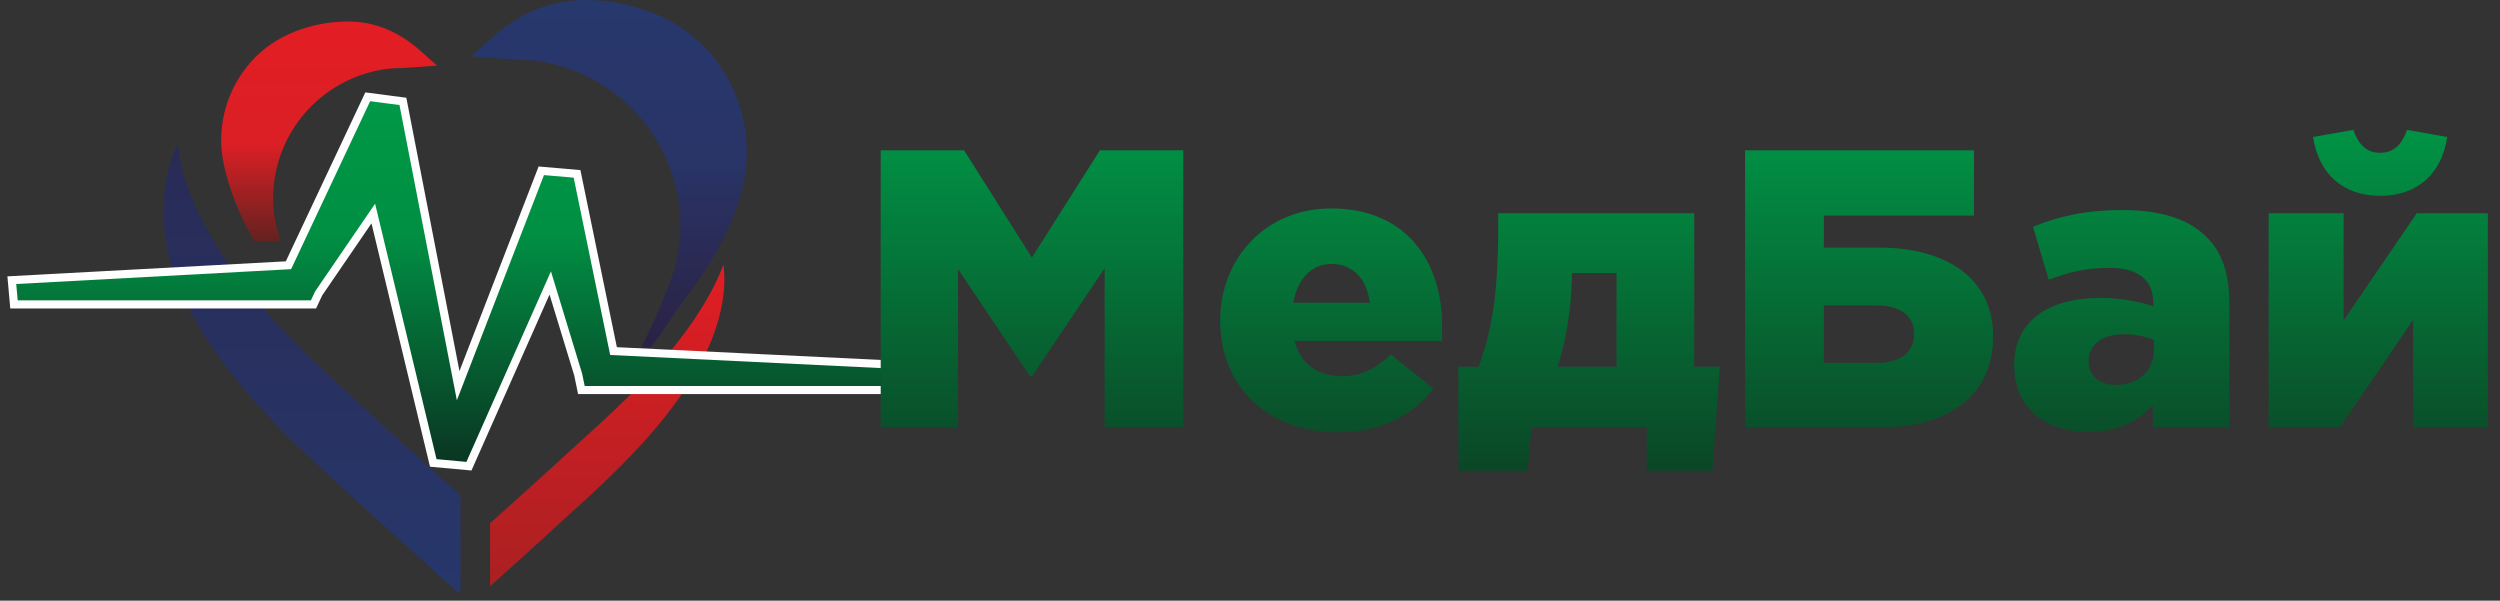
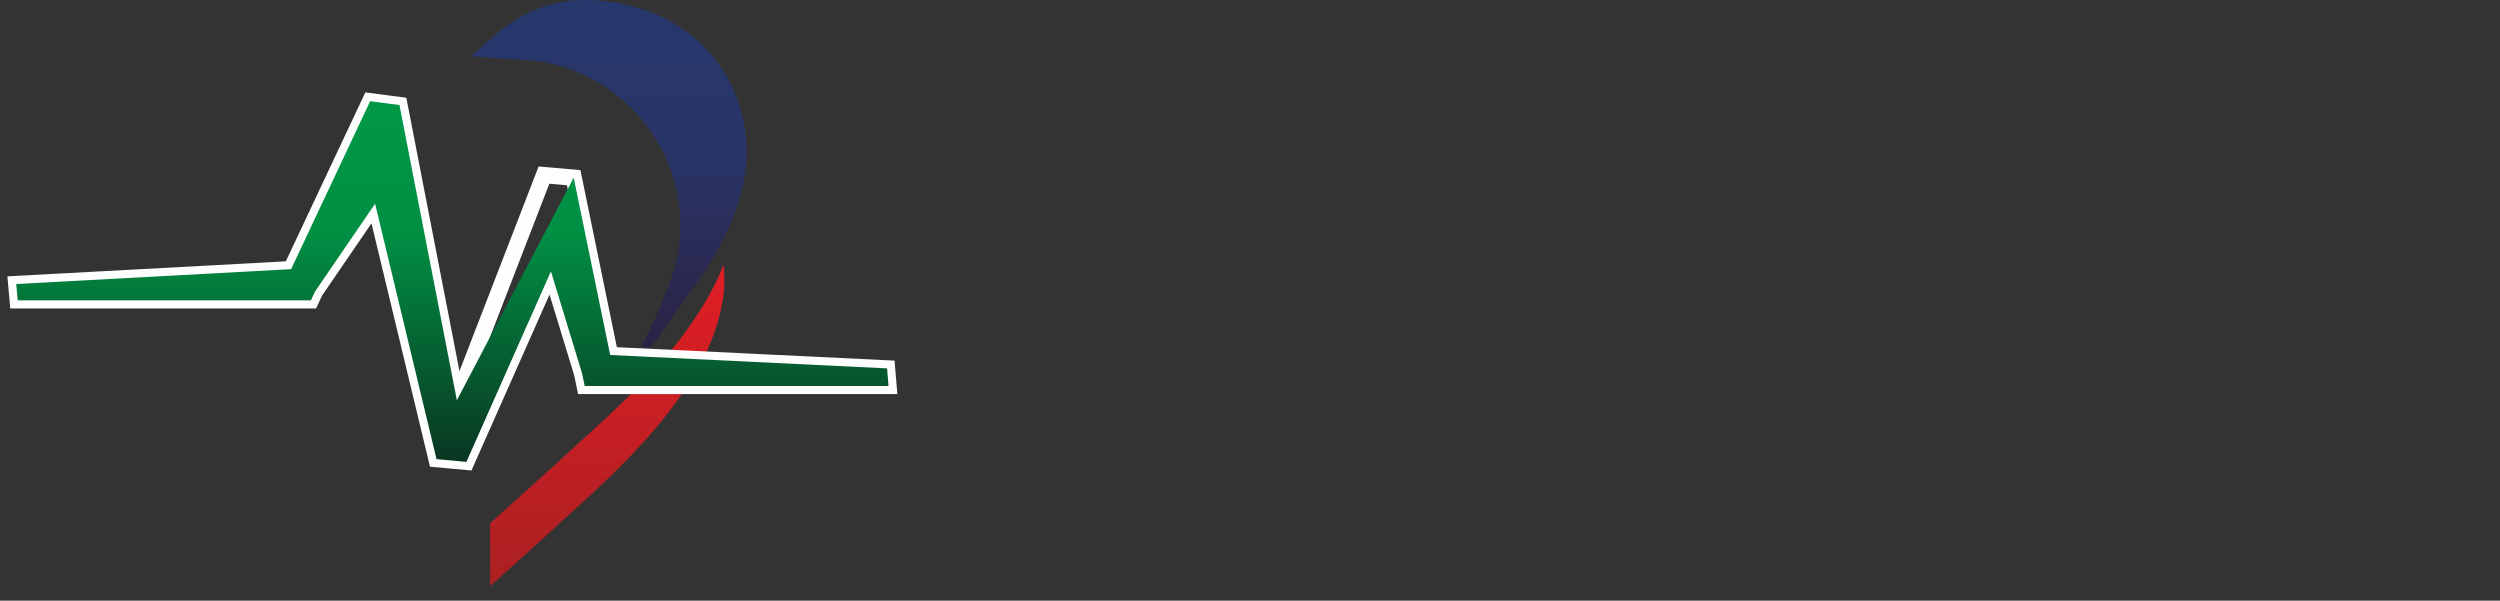
<svg xmlns="http://www.w3.org/2000/svg" width="154" height="37" viewBox="0 0 154 37" fill="none">
  <rect x="0" y="0" width="154" height="37" fill="#333333" stroke="none" />
-   <path fill-rule="evenodd" clip-rule="evenodd" d="M10.963 8.843C10.601 9.611 10.342 10.424 10.195 11.26C9.935 13.271 10.093 15.372 10.873 17.27C12.386 21.133 15.153 24.329 18.056 27.21C21.219 30.226 24.473 33.117 27.703 36.043C27.906 36.212 28.11 36.382 28.324 36.54L28.369 36.517V30.519C25.184 27.65 21.987 24.793 18.892 21.844C15.978 18.953 13.211 15.756 11.697 11.893C11.302 10.91 11.065 9.882 10.963 8.843Z" fill="url(#paint0_linear_49_1073)" />
-   <path fill-rule="evenodd" clip-rule="evenodd" d="M15.256 4.054C16.6 2.359 18.735 1.478 20.892 1.343C22.496 1.23 24.111 1.625 25.715 2.969L26.924 4.042L24.812 4.189C22.44 4.167 20.09 5.319 18.61 7.171C17.153 8.956 16.521 11.396 16.961 13.655C16.995 13.825 17.221 14.694 17.255 14.864H15.685C14.86 13.565 14.024 11.464 13.753 9.95C13.347 7.894 13.923 5.669 15.256 4.054Z" fill="url(#paint1_linear_49_1073)" />
  <path fill-rule="evenodd" clip-rule="evenodd" d="M43.924 3.478C42.196 1.331 39.474 0.202 36.717 0.021C34.661 -0.114 32.606 0.383 30.561 2.1L29.014 3.466L31.702 3.67C34.741 3.636 37.734 5.104 39.632 7.476C41.484 9.747 42.297 12.864 41.733 15.756C41.462 17.292 40.208 20.037 39.485 21.404H40.072C40.558 20.862 41.733 19.009 42.184 18.422C43.867 16.23 45.336 13.768 45.844 11.023C46.352 8.391 45.618 5.556 43.924 3.478Z" fill="url(#paint2_linear_49_1073)" />
  <path fill-rule="evenodd" clip-rule="evenodd" d="M30.189 36.111C31.736 34.721 33.283 33.343 34.808 31.92C37.068 29.898 39.304 27.82 41.168 25.414C42.693 23.437 44.026 21.212 44.477 18.727C44.636 17.925 44.658 17.112 44.568 16.31C43.935 17.97 42.941 19.506 41.868 20.918C40.004 23.324 37.757 25.391 35.497 27.424C33.792 29.006 32.052 30.553 30.324 32.112C30.29 32.146 30.245 32.18 30.189 32.214V36.111Z" fill="url(#paint3_linear_49_1073)" />
  <path fill-rule="evenodd" clip-rule="evenodd" d="M1 17.495L17.932 16.581L22.801 6.234L24.608 6.471L28.143 24.657L33.509 10.786L35.339 10.944L37.587 21.867L54.643 22.692L54.734 23.776H36.796H36.017L35.858 23.008L33.938 16.716L28.731 28.452L26.89 28.283L23.106 12.548L19.412 17.947L19.152 18.501H18.542H1.09L1 17.495Z" stroke="#FEFEFE" />
-   <path fill-rule="evenodd" clip-rule="evenodd" d="M1 17.495L17.932 16.581L22.801 6.234L24.608 6.471L28.143 24.657L33.509 10.786L35.339 10.944L37.587 21.867L54.643 22.692L54.734 23.776H36.796H36.017L35.858 23.008L33.938 16.716L28.731 28.452L26.89 28.283L23.106 12.548L19.412 17.947L19.152 18.501H18.542H1.09L1 17.495Z" fill="url(#paint4_linear_49_1073)" />
-   <path d="M54.251 26.316H59.015V16.578L63.463 23.194H63.564L68.046 16.523V26.316H72.889V9.26H67.754L63.564 15.865L59.386 9.26H54.251V26.316ZM82.427 26.634C85.13 26.634 87.011 25.56 88.306 23.95L85.682 21.836C84.702 22.756 83.801 23.172 82.675 23.172C81.2 23.172 80.119 22.438 79.747 21.003H88.813C88.835 20.685 88.835 20.346 88.835 20.061C88.835 16.183 86.684 12.842 81.999 12.842C77.99 12.842 75.164 15.887 75.164 19.743C75.164 23.884 78.17 26.634 82.427 26.634ZM79.668 18.648C79.916 17.202 80.772 16.26 82.022 16.26C83.328 16.26 84.207 17.18 84.376 18.648H79.668ZM89.837 29H94.094L94.342 26.316H101.437V29H105.491L105.941 22.591H104.365V13.138H92.292V13.773C92.292 18.33 91.864 20.422 91.087 22.591H89.837V29ZM95.952 22.591C96.425 21.058 96.775 19.371 96.831 17.038V16.819H99.579V22.591H95.952ZM107.495 26.316H115.987C120.12 26.316 122.777 24.268 122.777 20.74C122.777 17.059 119.793 15.252 115.739 15.252H112.349V13.28H121.595V9.26H107.495V26.316ZM112.349 22.351V18.812H115.638C117.068 18.812 117.912 19.491 117.912 20.543C117.912 21.715 117.068 22.351 115.615 22.351H112.349ZM128.633 26.612C130.413 26.612 131.685 25.955 132.62 24.958V26.316H137.327V18.735C137.327 16.884 136.899 15.526 135.874 14.551C134.793 13.499 133.138 12.941 130.717 12.941C128.386 12.941 126.753 13.357 125.232 13.97L126.201 17.235C127.406 16.764 128.509 16.501 129.94 16.501C131.764 16.501 132.642 17.279 132.642 18.648V18.867C131.865 18.593 130.638 18.352 129.388 18.352C126.201 18.352 124.072 19.765 124.072 22.493C124.072 25.177 126.054 26.612 128.633 26.612ZM130.334 23.709C129.354 23.709 128.656 23.172 128.656 22.274C128.656 21.255 129.455 20.587 130.841 20.587C131.539 20.587 132.214 20.74 132.687 20.937V21.54C132.687 22.855 131.719 23.709 130.334 23.709ZM139.748 26.316H144.14L148.645 19.71V26.316H153.251V13.138H148.87L144.366 19.743V13.138H139.748V26.316ZM146.618 12.064C148.87 12.064 150.402 10.75 150.751 8.438L148.273 8C147.969 8.854 147.496 9.413 146.618 9.413C145.74 9.413 145.267 8.854 144.963 8L142.485 8.438C142.834 10.75 144.366 12.064 146.618 12.064Z" fill="url(#paint5_linear_49_1073)" />
+   <path fill-rule="evenodd" clip-rule="evenodd" d="M1 17.495L17.932 16.581L22.801 6.234L24.608 6.471L28.143 24.657L35.339 10.944L37.587 21.867L54.643 22.692L54.734 23.776H36.796H36.017L35.858 23.008L33.938 16.716L28.731 28.452L26.89 28.283L23.106 12.548L19.412 17.947L19.152 18.501H18.542H1.09L1 17.495Z" fill="url(#paint4_linear_49_1073)" />
  <defs>
    <linearGradient id="paint0_linear_49_1073" x1="19.224" y1="8.843" x2="19.224" y2="36.54" gradientUnits="userSpaceOnUse">
      <stop stop-color="#292B56" />
      <stop offset="1" stop-color="#27376B" />
    </linearGradient>
    <linearGradient id="paint1_linear_49_1073" x1="20.136" y1="14.865" x2="20.136" y2="1.23" gradientUnits="userSpaceOnUse">
      <stop stop-color="#64221F" />
      <stop offset="0.431" stop-color="#DA1F25" />
      <stop offset="1" stop-color="#E31E24" />
    </linearGradient>
    <linearGradient id="paint2_linear_49_1073" x1="37.682" y1="-0.117" x2="37.682" y2="21.409" gradientUnits="userSpaceOnUse">
      <stop stop-color="#27386D" />
      <stop offset="0.459" stop-color="#293467" />
      <stop offset="1" stop-color="#2B2244" />
    </linearGradient>
    <linearGradient id="paint3_linear_49_1073" x1="37.405" y1="16.31" x2="37.405" y2="36.111" gradientUnits="userSpaceOnUse">
      <stop stop-color="#E11E24" />
      <stop offset="1" stop-color="#AA2022" />
    </linearGradient>
    <linearGradient id="paint4_linear_49_1073" x1="27.868" y1="28.452" x2="27.868" y2="6.237" gradientUnits="userSpaceOnUse">
      <stop stop-color="#0A3622" />
      <stop offset="0.631" stop-color="#008F43" />
      <stop offset="1" stop-color="#009846" />
    </linearGradient>
    <linearGradient id="paint5_linear_49_1073" x1="103.751" y1="8" x2="103.751" y2="29" gradientUnits="userSpaceOnUse">
      <stop stop-color="#009345" />
      <stop offset="1" stop-color="#0B4626" />
    </linearGradient>
  </defs>
</svg>